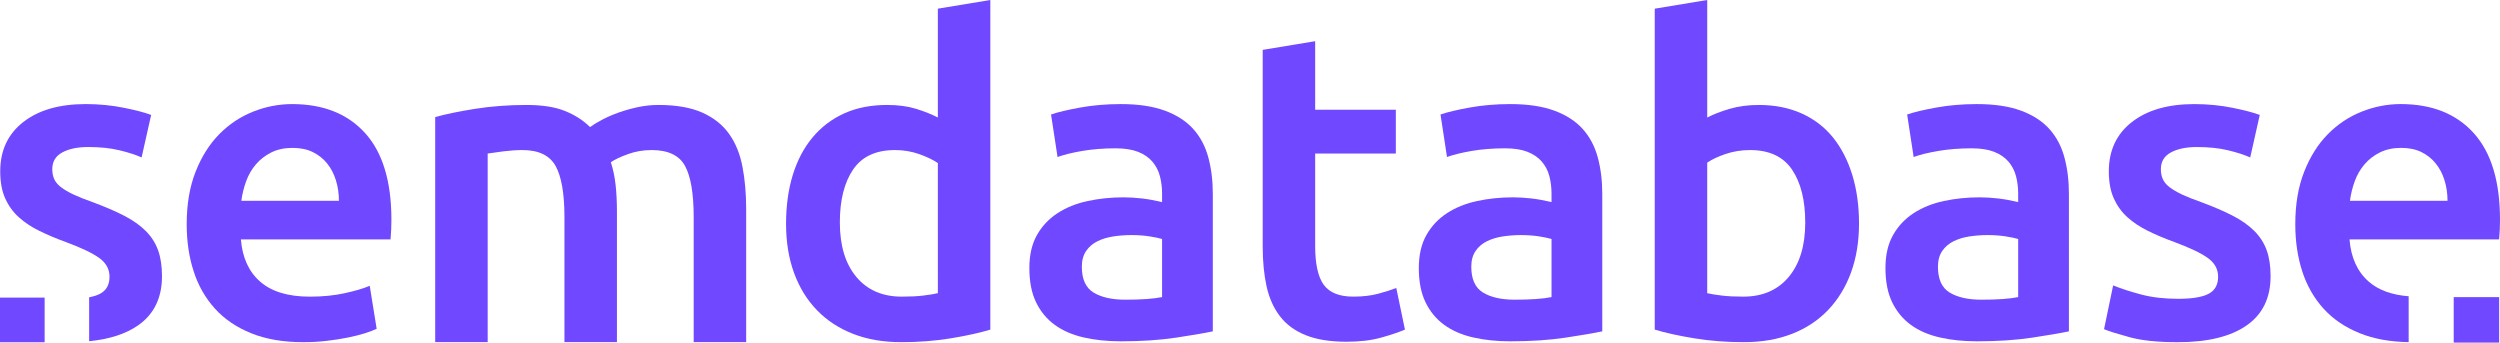
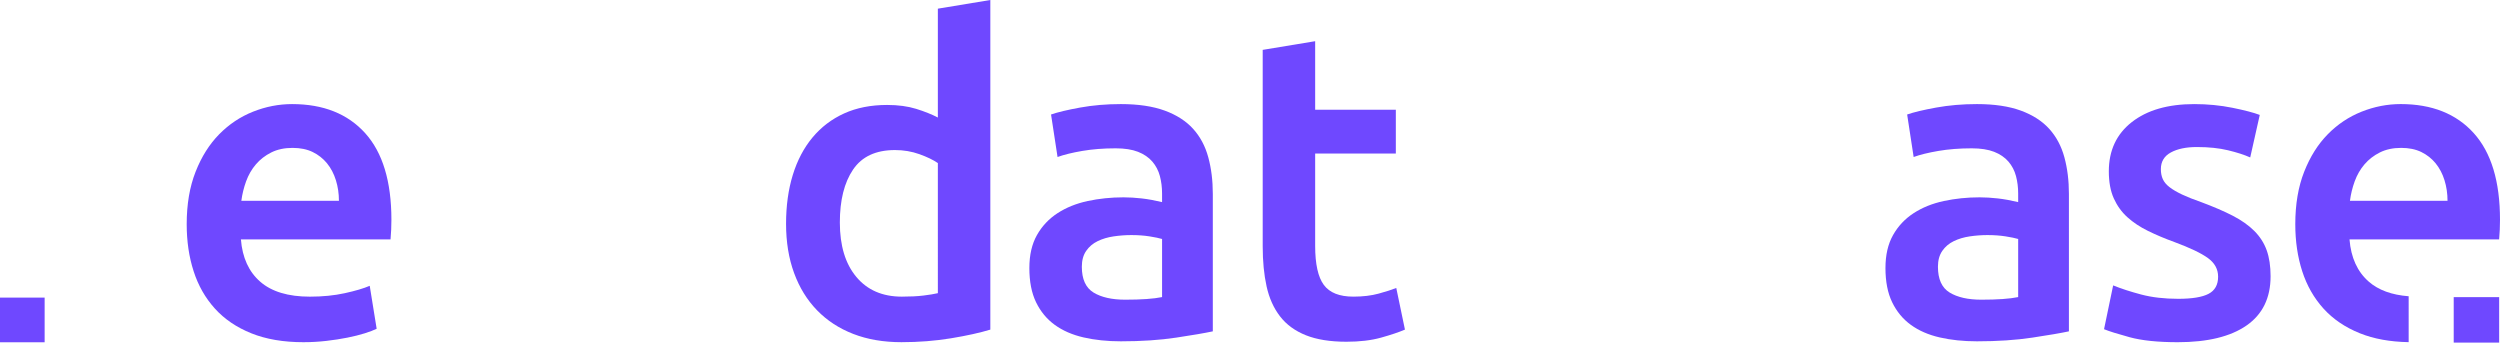
<svg xmlns="http://www.w3.org/2000/svg" id="Calque_1" viewBox="0 0 3314.55 454.19" style="enable-background:new 0 0 3314.55 454.19;">
  <style>.st0{fill:#6F48FF;}</style>
  <path class="st0" d="M247.53 297.28c0-26.45 3.93-49.64 11.79-69.58 7.85-19.93 18.3-36.51 31.34-49.74 13.03-13.23 27.98-23.19 44.85-29.9 16.86-6.7 34.11-10.06 51.75-10.06 41.4.0 73.69 12.85 96.89 38.53 23.19 25.69 34.79 64.02 34.79 115 0 3.84-.1 8.15-.29 12.94-.2 4.8-.48 9.11-.86 12.94H319.41c1.91 24.15 10.44 42.84 25.59 56.06 15.14 13.22 37.09 19.84 65.84 19.84 16.86.0 32.29-1.53 46.29-4.6 13.99-3.06 25.01-6.33 33.06-9.78l9.2 56.93c-3.84 1.92-9.11 3.93-15.81 6.04-6.71 2.11-14.38 4.03-23 5.75s-17.92 3.16-27.89 4.31c-9.97 1.15-20.12 1.72-30.48 1.72-26.45.0-49.45-3.93-69-11.79-19.55-7.85-35.65-18.78-48.3-32.78-12.65-13.99-22.05-30.47-28.17-49.45C250.59 340.69 247.53 319.9 247.53 297.28zm201.83-31.05c0-9.58-1.35-18.69-4.03-27.31-2.69-8.62-6.61-16.1-11.79-22.43-5.17-6.32-11.5-11.3-18.97-14.95-7.48-3.64-16.39-5.46-26.74-5.46-10.74.0-20.12 2.01-28.17 6.04s-14.86 9.3-20.41 15.81c-5.56 6.52-9.87 14-12.94 22.43-3.07 8.44-5.17 17.06-6.33 25.88H449.36z" />
-   <path class="st0" d="M748.36 288.08c0-31.43-3.93-54.14-11.79-68.14-7.86-13.99-22.52-20.99-43.99-20.99-7.67.0-16.1.58-25.3 1.72-9.2 1.15-16.1 2.11-20.7 2.88V453.6H577V155.25c13.41-3.83 30.95-7.47 52.61-10.92 21.65-3.45 44.56-5.17 68.71-5.17 20.7.0 37.66 2.69 50.89 8.05 13.23 5.37 24.24 12.46 33.06 21.28 4.21-3.06 9.58-6.33 16.1-9.78 6.51-3.45 13.8-6.61 21.85-9.49s16.58-5.26 25.59-7.19c9-1.91 18.11-2.88 27.31-2.88 23.38.0 42.64 3.36 57.79 10.06 15.14 6.71 27.03 16.1 35.65 28.17s14.56 26.65 17.83 43.7c3.25 17.06 4.89 35.75 4.89 56.06V453.6h-69.57V288.08c0-31.43-3.84-54.14-11.5-68.14-7.67-13.99-22.43-20.99-44.28-20.99-11.12.0-21.66 1.82-31.62 5.46-9.97 3.65-17.45 7.19-22.42 10.64 3.06 9.59 5.17 19.75 6.33 30.48 1.15 10.74 1.72 22.24 1.72 34.5V453.6h-69.58V288.08z" />
  <path class="st0" d="M1313 437c-13.8 4.22-31.15 8.05-52.04 11.5-20.9 3.45-42.84 5.17-65.84 5.17-23.77.0-45.05-3.65-63.82-10.92-18.79-7.28-34.79-17.73-48.01-31.34-13.23-13.6-23.39-30.09-30.48-49.45-7.1-19.35-10.64-41.11-10.64-65.26.0-23.76 2.96-45.33 8.91-64.69 5.94-19.35 14.66-35.94 26.16-49.74s25.49-24.44 41.98-31.91c16.48-7.47 35.45-11.21 56.92-11.21 14.56.0 27.4 1.72 38.53 5.17 11.11 3.45 20.7 7.29 28.75 11.5V11.5L1313 0V437zM1113.48 294.98c0 30.67 7.28 54.72 21.85 72.16 14.56 17.45 34.69 26.16 60.38 26.16 11.11.0 20.6-.48 28.46-1.44 7.85-.95 14.28-2.01 19.26-3.16V216.2c-6.14-4.21-14.29-8.14-24.44-11.79-10.16-3.64-20.99-5.46-32.49-5.46-25.3.0-43.8 8.62-55.49 25.88-11.7 17.25-17.53 40.63-17.53 70.15z" />
  <path class="st0" d="M1486.07 138c23 0 42.35 2.88 58.08 8.62 15.71 5.75 28.26 13.8 37.66 24.15 9.39 10.35 16.1 22.91 20.12 37.66 4.03 14.76 6.04 30.96 6.04 48.59V439.3c-10.74 2.3-26.93 5.09-48.59 8.34-21.66 3.25-46.1 4.89-73.31 4.89-18.02.0-34.5-1.73-49.45-5.17-14.95-3.45-27.7-9-38.24-16.68-10.55-7.66-18.79-17.63-24.73-29.9-5.95-12.26-8.91-27.4-8.91-45.42.0-17.25 3.35-31.81 10.06-43.7 6.7-11.88 15.81-21.56 27.31-29.04 11.5-7.47 24.81-12.84 39.96-16.1 15.14-3.25 30.95-4.89 47.44-4.89 7.66.0 15.71.49 24.15 1.44 8.43.96 17.44 2.59 27.03 4.89v-11.5c0-8.05-.96-15.71-2.88-23-1.92-7.28-5.27-13.7-10.06-19.26-4.8-5.55-11.12-9.86-18.98-12.94-7.86-3.06-17.73-4.6-29.61-4.6-16.1.0-30.86 1.15-44.27 3.45-13.42 2.3-24.35 4.99-32.78 8.05l-8.62-56.35c8.81-3.06 21.65-6.13 38.53-9.2C1448.88 139.54 1466.9 138 1486.07 138zm5.75 259.33c21.46.0 37.75-1.15 48.88-3.45v-77.05c-3.84-1.15-9.4-2.3-16.67-3.45-7.29-1.15-15.34-1.72-24.15-1.72-7.67.0-15.44.58-23.29 1.72-7.86 1.15-14.95 3.26-21.28 6.33s-11.41 7.38-15.24 12.94c-3.84 5.56-5.75 12.56-5.75 20.99.0 16.49 5.17 27.89 15.52 34.21C1460.2 394.16 1474.18 397.33 1491.82 397.33z" />
  <path class="st0" d="M1674.09 66.12l69.58-11.5v90.85h106.95v58.07h-106.95v122.48c0 24.15 3.83 41.4 11.5 51.75 7.66 10.35 20.7 15.52 39.1 15.52 12.65.0 23.86-1.34 33.64-4.02 9.77-2.68 17.54-5.17 23.29-7.48l11.5 55.2c-8.05 3.45-18.6 7-31.62 10.64-13.04 3.64-28.37 5.46-46 5.46-21.47.0-39.39-2.88-53.76-8.62s-25.79-14.09-34.21-25.01c-8.44-10.92-14.38-24.15-17.83-39.67-3.45-15.53-5.17-33.25-5.17-53.19V66.12z" />
-   <path class="st0" d="M2002.42 138c23 0 42.35 2.88 58.08 8.62 15.71 5.75 28.26 13.8 37.66 24.15 9.39 10.35 16.1 22.91 20.12 37.66 4.03 14.76 6.04 30.96 6.04 48.59V439.3c-10.74 2.3-26.93 5.09-48.59 8.34-21.66 3.25-46.1 4.89-73.31 4.89-18.02.0-34.5-1.73-49.45-5.17-14.95-3.45-27.7-9-38.24-16.68-10.55-7.66-18.79-17.63-24.73-29.9-5.95-12.26-8.91-27.4-8.91-45.42.0-17.25 3.35-31.81 10.06-43.7 6.7-11.88 15.81-21.56 27.31-29.04 11.5-7.47 24.81-12.84 39.96-16.1 15.14-3.25 30.95-4.89 47.44-4.89 7.66.0 15.71.49 24.15 1.44 8.43.96 17.44 2.59 27.03 4.89v-11.5c0-8.05-.96-15.71-2.88-23-1.92-7.28-5.27-13.7-10.06-19.26-4.8-5.55-11.12-9.86-18.98-12.94-7.86-3.06-17.73-4.6-29.61-4.6-16.1.0-30.86 1.15-44.27 3.45-13.42 2.3-24.35 4.99-32.78 8.05l-8.62-56.35c8.81-3.06 21.65-6.13 38.53-9.2C1965.23 139.54 1983.25 138 2002.42 138zm5.75 259.33c21.46.0 37.75-1.15 48.88-3.45v-77.05c-3.84-1.15-9.4-2.3-16.67-3.45-7.29-1.15-15.34-1.72-24.15-1.72-7.67.0-15.44.58-23.29 1.72-7.86 1.15-14.95 3.26-21.28 6.33s-11.41 7.38-15.24 12.94c-3.84 5.56-5.75 12.56-5.75 20.99.0 16.49 5.17 27.89 15.52 34.21C1976.54 394.16 1990.53 397.33 2008.17 397.33z" />
-   <path class="st0" d="M2464.72 296.12c0 24.15-3.55 45.91-10.64 65.26-7.1 19.36-17.25 35.94-30.48 49.74-13.22 13.8-29.24 24.35-48.01 31.62-18.79 7.28-40.06 10.92-63.82 10.92-23 0-44.95-1.72-65.84-5.17-20.9-3.45-38.24-7.28-52.04-11.5V11.5L2263.47.0v155.83c8.05-4.21 17.92-8.05 29.61-11.5s24.63-5.17 38.81-5.17c21.08.0 39.96 3.74 56.64 11.21 16.68 7.48 30.57 18.11 41.69 31.91 11.11 13.8 19.64 30.38 25.59 49.74C2461.74 251.37 2464.72 272.75 2464.72 296.12zM2393.42 294.98c0-29.51-5.85-52.9-17.54-70.15-11.7-17.25-30.19-25.88-55.49-25.88-11.5.0-22.34 1.72-32.49 5.17-10.16 3.45-18.31 7.29-24.44 11.5V388.7c4.98 1.15 11.4 2.21 19.26 3.16 7.85.96 17.34 1.44 28.46 1.44 25.68.0 45.8-8.71 60.38-26.16C2386.13 349.7 2393.42 325.65 2393.42 294.98z" />
  <path class="st0" d="M2621.11 138c23 0 42.35 2.88 58.08 8.62 15.71 5.75 28.26 13.8 37.66 24.15 9.39 10.35 16.1 22.91 20.12 37.66 4.03 14.76 6.04 30.96 6.04 48.59V439.3c-10.74 2.3-26.93 5.09-48.59 8.34-21.66 3.25-46.1 4.89-73.31 4.89-18.02.0-34.5-1.73-49.45-5.17-14.95-3.45-27.7-9-38.24-16.68-10.55-7.66-18.79-17.63-24.73-29.9-5.95-12.26-8.91-27.4-8.91-45.42.0-17.25 3.35-31.81 10.06-43.7 6.7-11.88 15.81-21.56 27.31-29.04 11.5-7.47 24.81-12.84 39.96-16.1 15.14-3.25 30.95-4.89 47.44-4.89 7.66.0 15.71.49 24.15 1.44 8.43.96 17.44 2.59 27.03 4.89v-11.5c0-8.05-.96-15.71-2.88-23-1.92-7.28-5.27-13.7-10.06-19.26-4.8-5.55-11.12-9.86-18.98-12.94-7.86-3.06-17.73-4.6-29.61-4.6-16.1.0-30.86 1.15-44.27 3.45-13.42 2.3-24.35 4.99-32.78 8.05l-8.62-56.35c8.81-3.06 21.65-6.13 38.53-9.2C2583.93 139.54 2601.94 138 2621.11 138zm5.75 259.33c21.46.0 37.75-1.15 48.88-3.45v-77.05c-3.84-1.15-9.4-2.3-16.67-3.45-7.29-1.15-15.34-1.72-24.15-1.72-7.67.0-15.44.58-23.29 1.72-7.86 1.15-14.95 3.26-21.28 6.33-6.33 3.07-11.41 7.38-15.24 12.94-3.84 5.56-5.75 12.56-5.75 20.99.0 16.49 5.17 27.89 15.52 34.21C2595.24 394.16 2609.23 397.33 2626.86 397.33z" />
  <path class="st0" d="M2887.91 396.17c18.4.0 31.81-2.2 40.25-6.61 8.43-4.4 12.65-11.98 12.65-22.71.0-9.96-4.51-18.2-13.51-24.73-9.01-6.51-23.86-13.6-44.56-21.27-12.65-4.6-24.25-9.49-34.79-14.66-10.55-5.17-19.65-11.21-27.31-18.11-7.67-6.9-13.71-15.24-18.11-25.01-4.41-9.77-6.61-21.75-6.61-35.94.0-27.6 10.15-49.35 30.48-65.26 20.31-15.9 47.91-23.86 82.8-23.86 17.63.0 34.5 1.64 50.6 4.89 16.1 3.26 28.18 6.42 36.23 9.49l-12.65 56.35c-7.67-3.45-17.45-6.61-29.33-9.49-11.89-2.88-25.69-4.31-41.4-4.31-14.19.0-25.69 2.4-34.5 7.19-8.82 4.8-13.23 12.17-13.23 22.14.0 4.99.86 9.4 2.59 13.23 1.72 3.84 4.69 7.38 8.91 10.64 4.21 3.26 9.78 6.52 16.68 9.78 6.9 3.26 15.33 6.61 25.3 10.06 16.48 6.14 30.47 12.17 41.97 18.11 11.5 5.95 20.99 12.65 28.46 20.12 7.47 7.48 12.94 16.01 16.39 25.59 3.45 9.59 5.17 21.09 5.17 34.5.0 28.75-10.64 50.51-31.91 65.26s-51.66 22.14-91.14 22.14c-26.45.0-47.73-2.21-63.83-6.61-16.1-4.4-27.41-7.95-33.92-10.64l12.07-58.07c10.35 4.22 22.71 8.25 37.09 12.07C2853.12 394.26 2869.51 396.17 2887.91 396.17z" />
  <path class="st0" d="M3193.47 392.79c-22.45-1.75-40.09-8.18-52.86-19.33-15.15-13.23-23.67-31.91-25.59-56.06h198.38c.38-3.83.67-8.14.86-12.94.19-4.79.29-9.1.29-12.94.0-50.98-11.6-89.31-34.79-115-23.2-25.68-55.49-38.53-96.89-38.53-17.64.0-34.89 3.36-51.75 10.06-16.87 6.71-31.82 16.67-44.85 29.9-13.04 13.22-23.48 29.81-31.34 49.74-7.86 19.94-11.79 43.12-11.79 69.58.0 22.62 3.06 43.41 9.2 62.39 6.13 18.97 15.53 35.46 28.17 49.45 12.65 14 28.75 24.92 48.3 32.78 18.47 7.42 40.02 11.34 64.65 11.75V392.79zm-71.54-152.44c3.06-8.43 7.38-15.9 12.94-22.43 5.55-6.51 12.36-11.79 20.41-15.81 8.05-4.02 17.44-6.04 28.18-6.04 10.35.0 19.26 1.82 26.74 5.46 7.47 3.65 13.8 8.62 18.97 14.95 5.17 6.33 9.1 13.8 11.79 22.43 2.68 8.62 4.02 17.73 4.02 27.31H3115.6C3116.75 257.41 3118.85 248.79 3121.93 240.35z" />
-   <path class="st0" d="M209.59 331.78c-3.45-9.58-8.91-18.11-16.39-25.59-7.47-7.47-16.96-14.18-28.46-20.12s-25.5-11.98-41.97-18.11c-9.97-3.45-18.4-6.8-25.3-10.06-6.9-3.25-12.46-6.51-16.67-9.78-4.22-3.25-7.19-6.8-8.91-10.64-1.72-3.83-2.59-8.24-2.59-13.23.0-9.96 4.4-17.34 13.22-22.14 8.81-4.79 20.31-7.19 34.5-7.19 15.71.0 29.51 1.44 41.4 4.31 11.88 2.88 21.65 6.04 29.32 9.49l12.65-56.35c-8.05-3.06-20.12-6.23-36.22-9.49-16.1-3.25-32.97-4.89-50.6-4.89-34.89.0-62.49 7.96-82.8 23.86-20.32 15.91-30.47 37.66-30.47 65.26.0 14.19 2.2 26.16 6.61 35.94 4.4 9.78 10.44 18.11 18.11 25.01 7.66 6.9 16.76 12.94 27.31 18.11 10.54 5.17 22.14 10.06 34.79 14.66 20.7 7.67 35.55 14.76 44.56 21.27 9 6.52 13.51 14.76 13.51 24.73.0 10.74-4.22 18.31-12.65 22.71-3.78 1.98-8.57 3.51-14.36 4.6v58.26c26.86-2.67 48.43-9.62 64.67-20.88 21.27-14.75 31.91-36.51 31.91-65.26.0-13.4-1.72-24.9-5.17-34.48z" />
  <rect y="394.6" transform="matrix(-1 -1.224647e-16 1.224647e-16 -1 59.181 848.389)" class="st0" width="59.18" height="59.18" />
  <rect x="3253.18" y="393.94" transform="matrix(-1 -1.224647e-16 1.224647e-16 -1 6566.619 848.132)" class="st0" width="60.26" height="60.26" />
</svg>